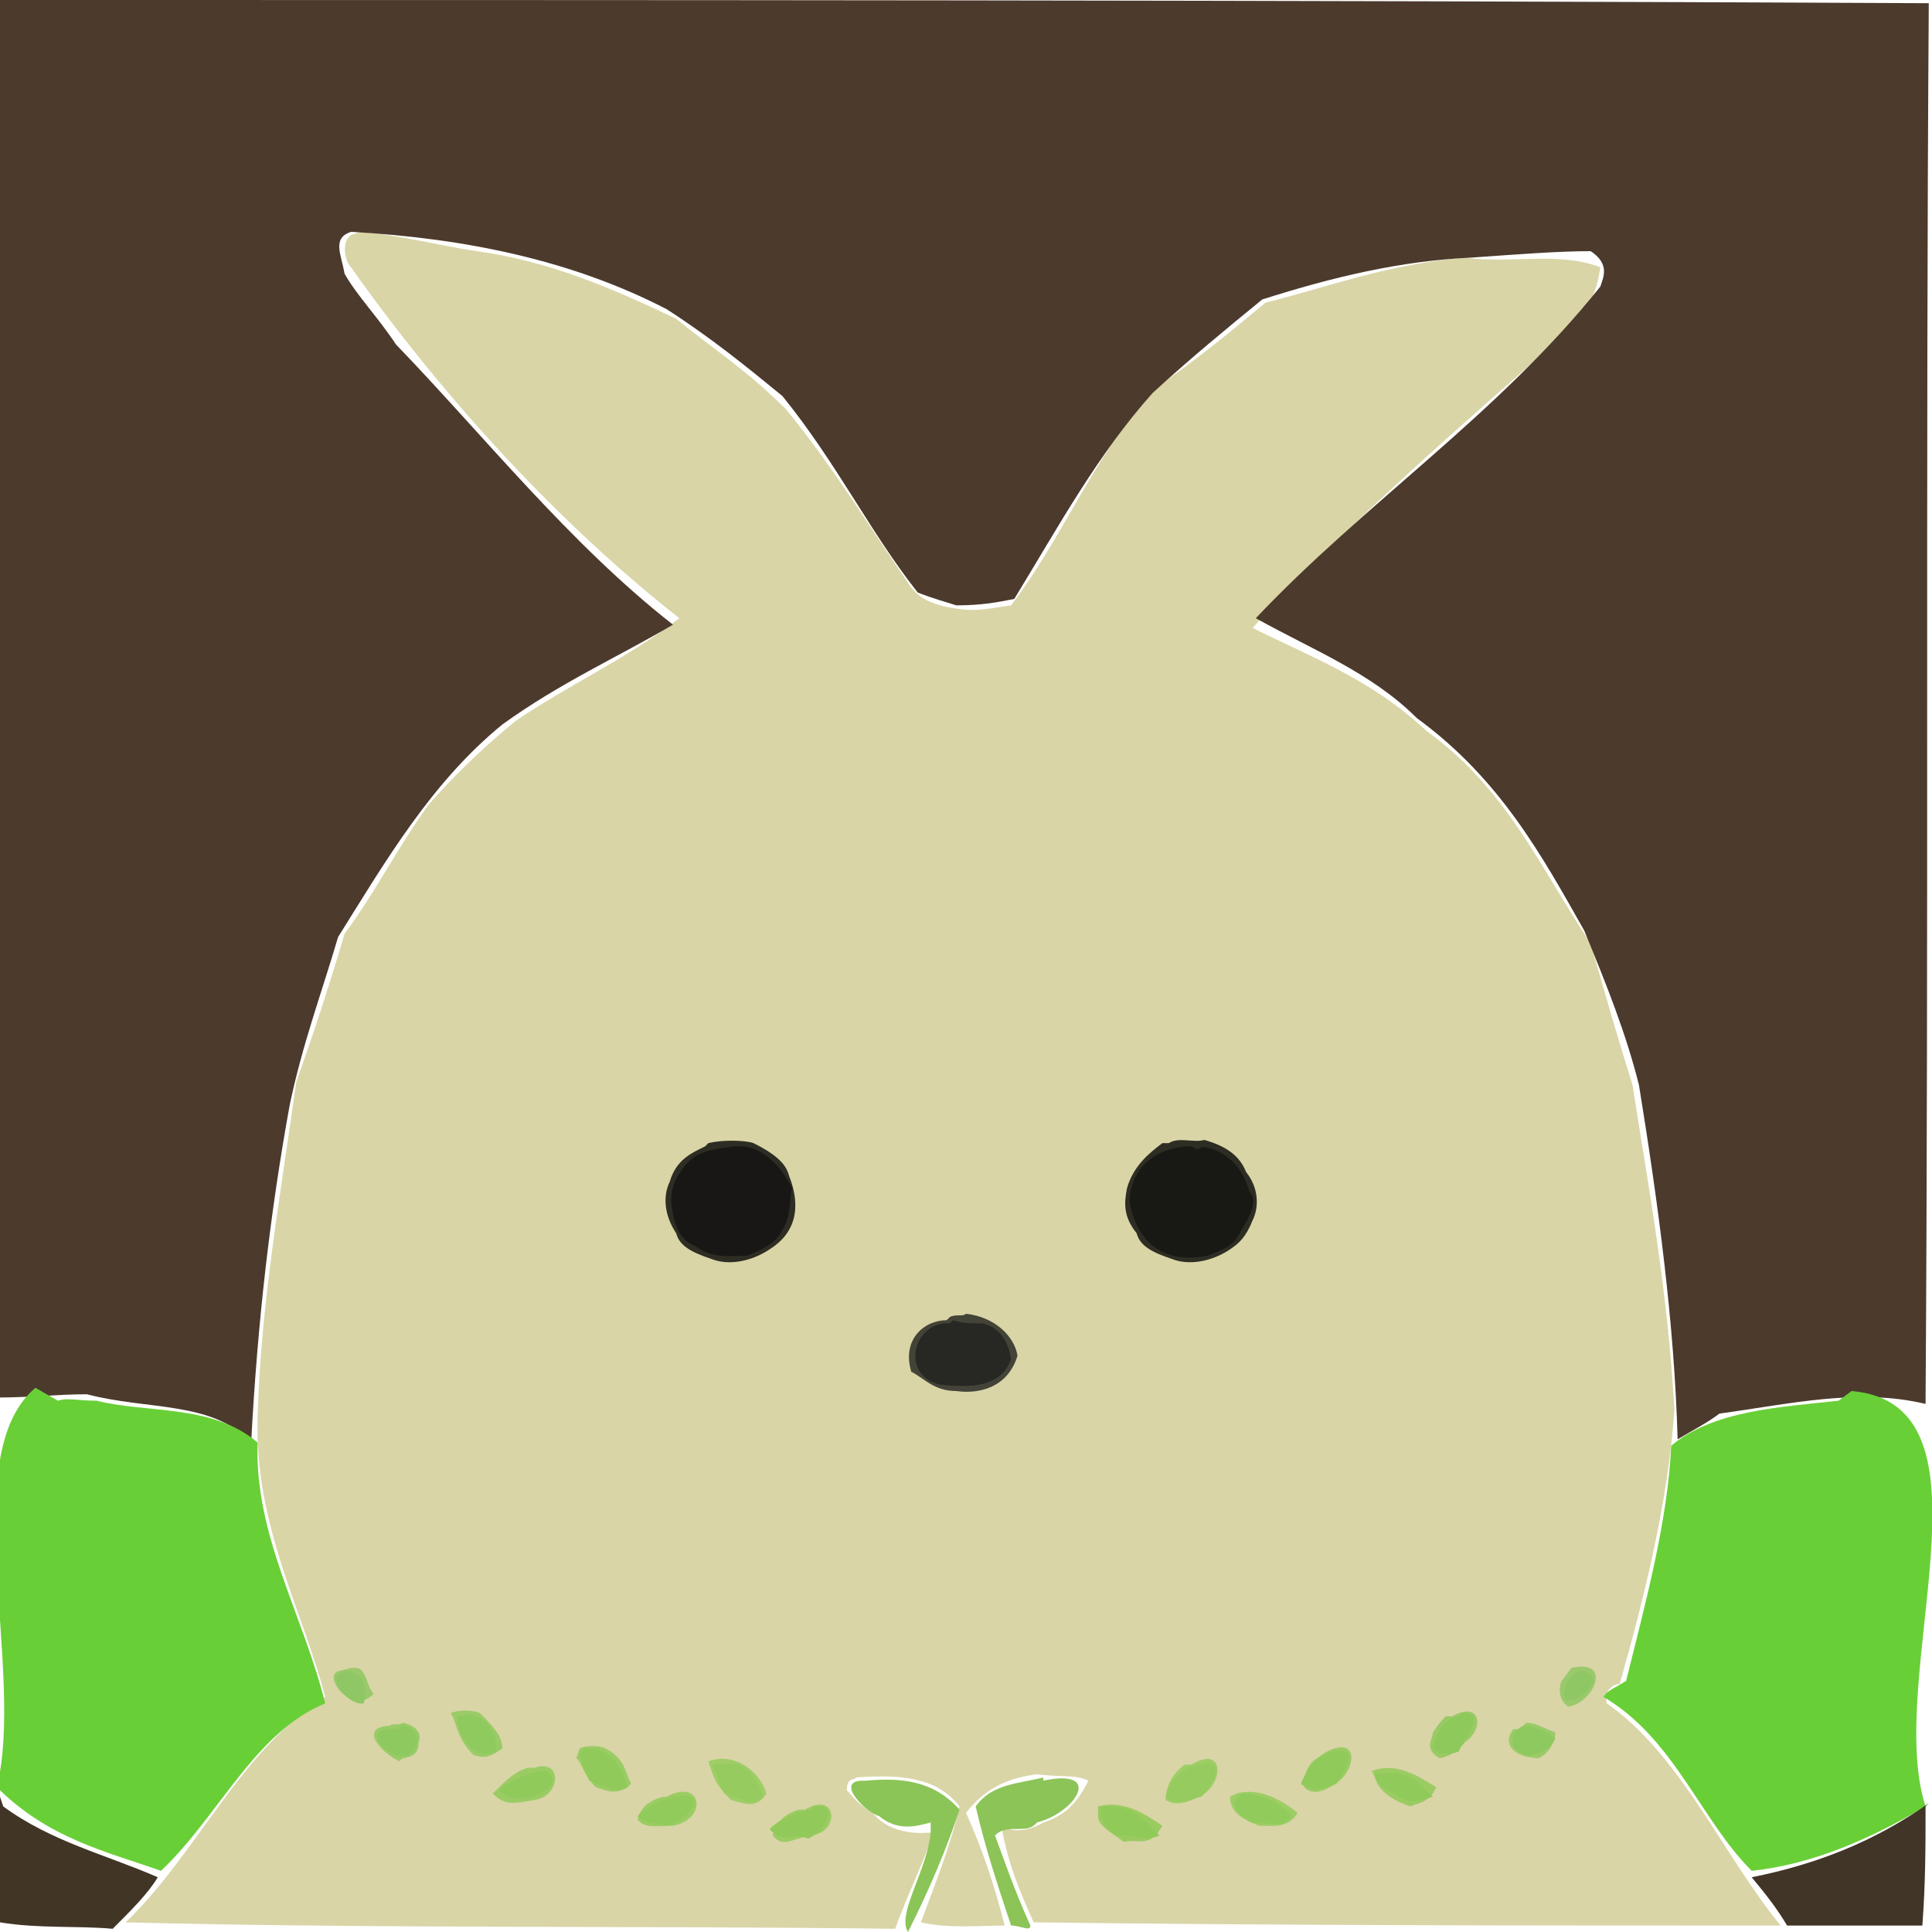
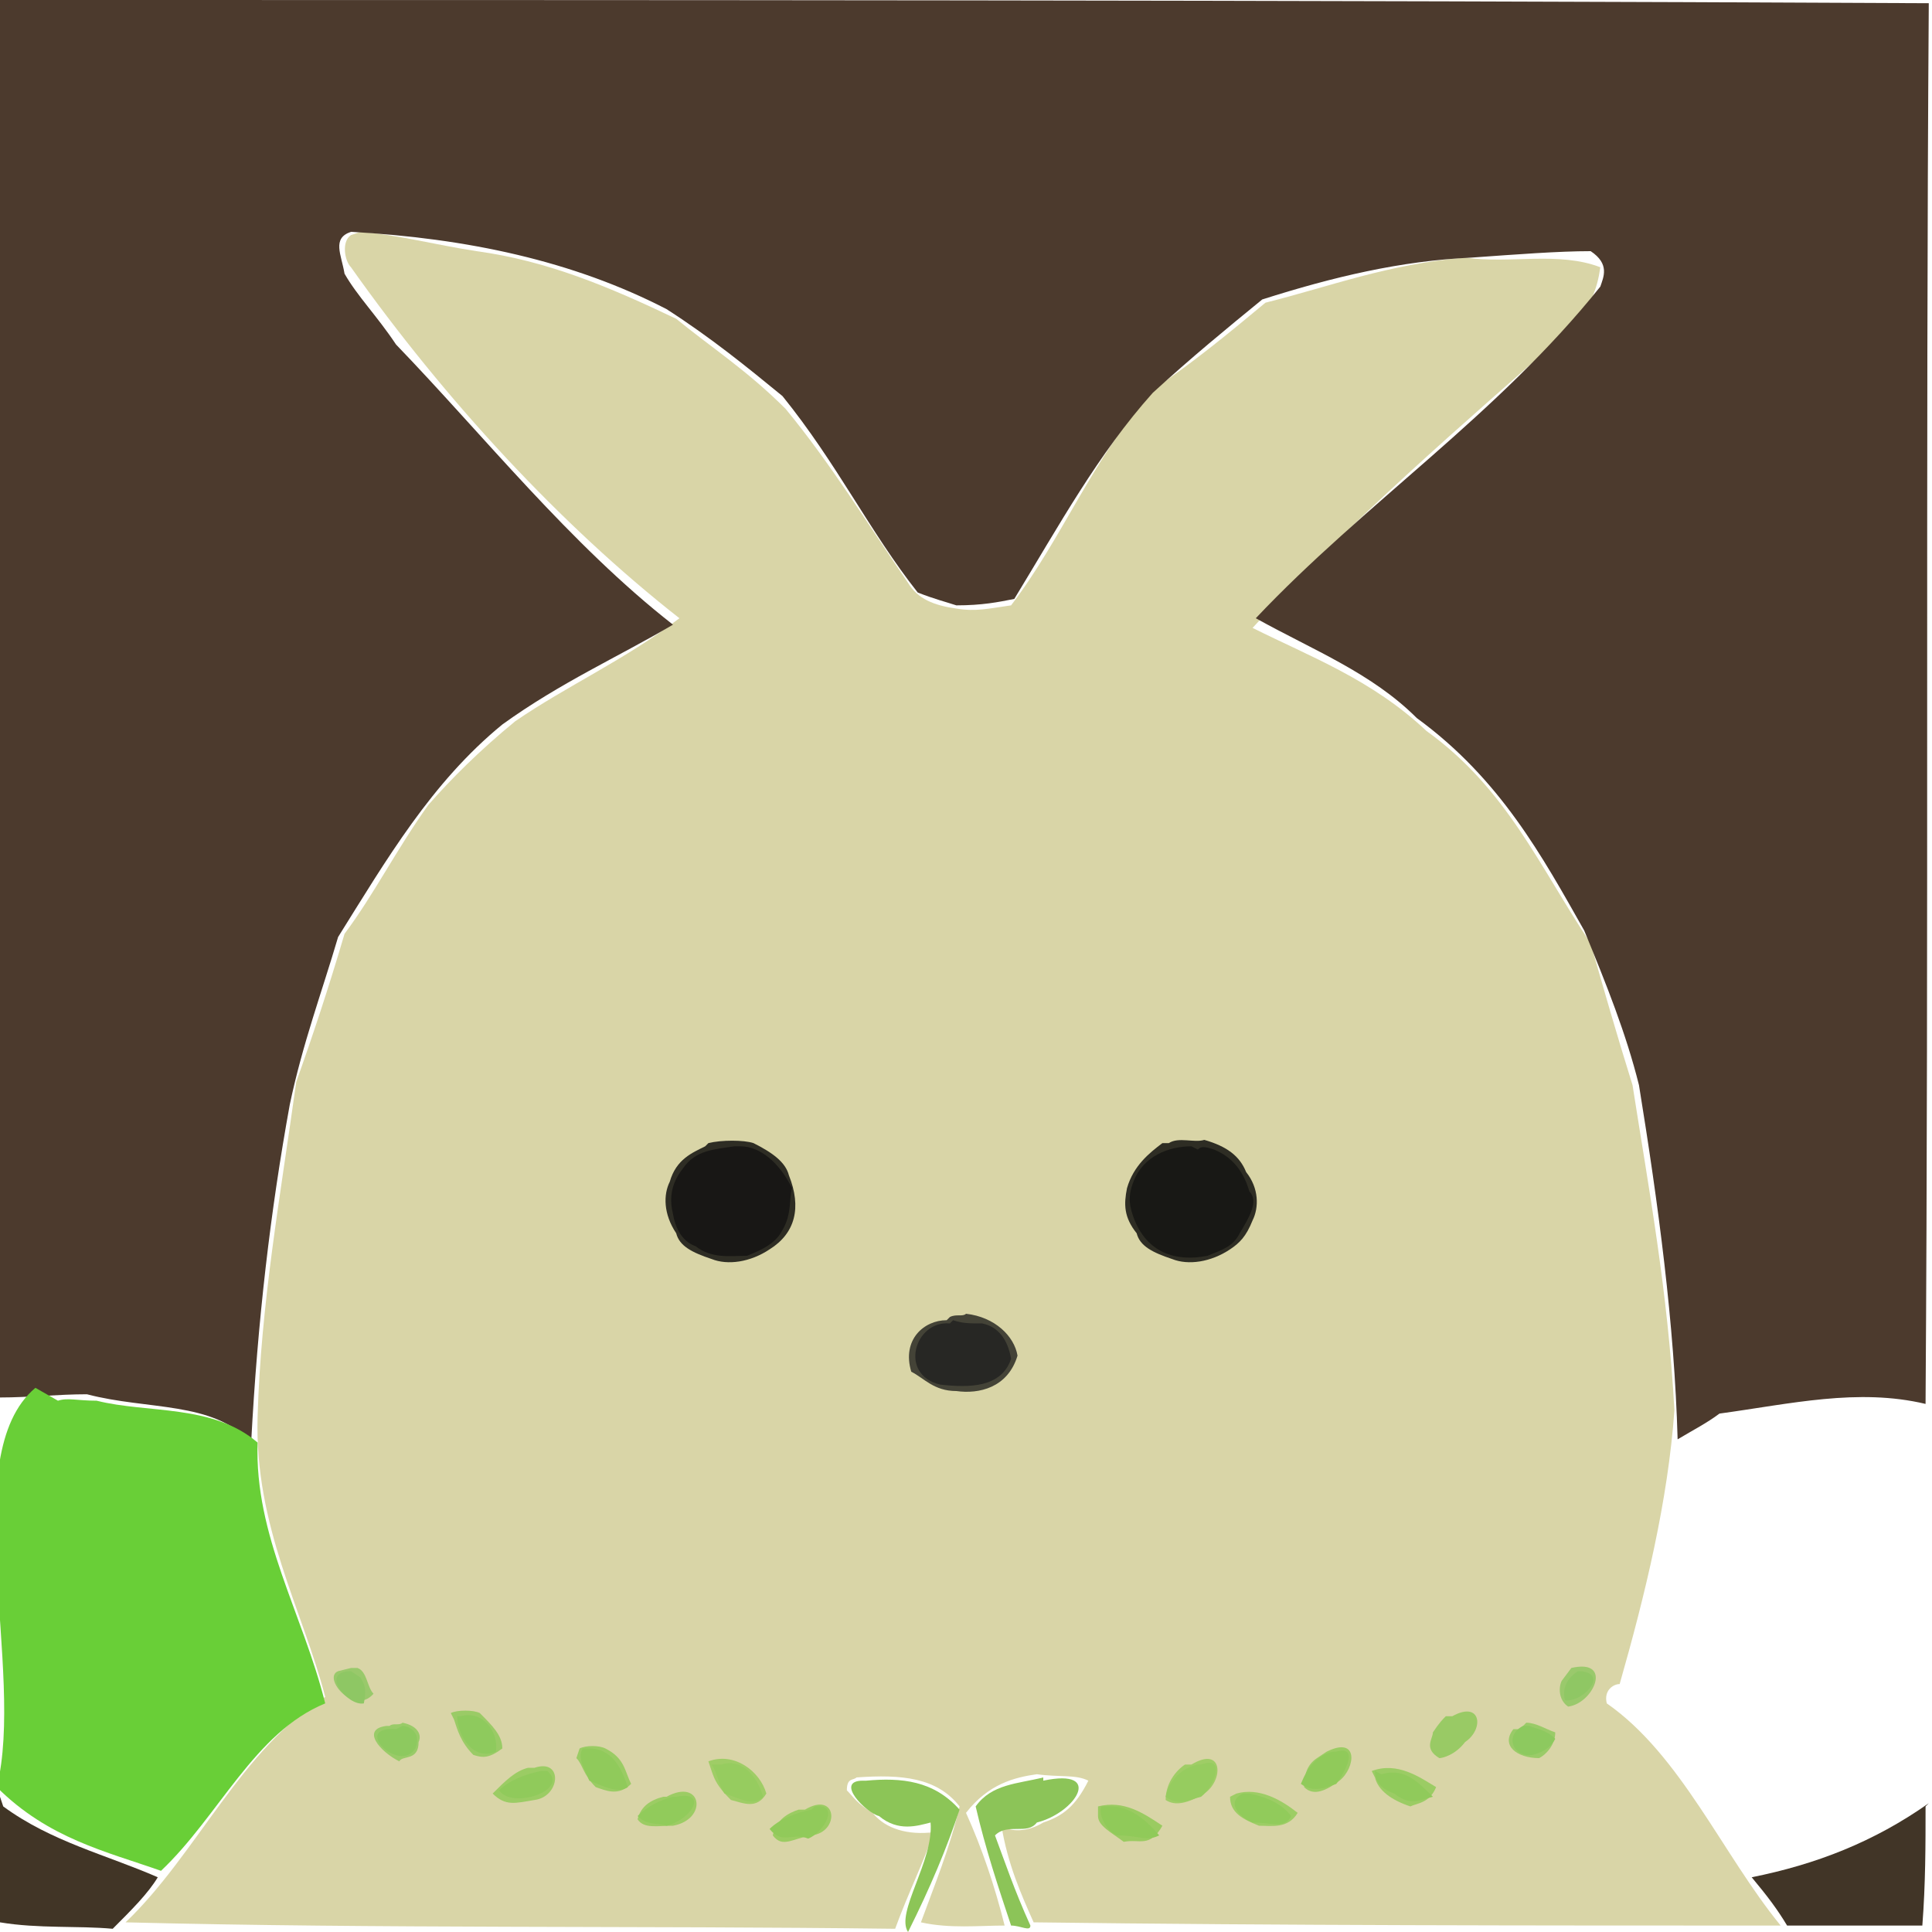
<svg xmlns="http://www.w3.org/2000/svg" width="600" height="600">
  <path d="  M 109 73 C 106 75, 107, 81, 109, 83  C 138 124, 174, 163, 211, 192  C 194 205, 176, 213, 160, 224  C 149 233, 140, 242, 133, 250  C 123 264, 116, 278, 107, 290  C 102 307, 97, 322, 92, 336  C 87 372, 81, 405, 80, 440  C 79 474, 94, 500, 101, 527  C 75 543, 61, 576, 39, 597  C 118 599, 198, 598, 278, 599  C 282 588, 287, 578, 290, 569  C 282 570, 275, 568, 271, 563  C 266 560, 265, 558, 263, 556  C 263 552, 265, 553, 266, 552  C 280 551, 291, 552, 298, 561  C 295 574, 290, 586, 286, 597  C 295 599, 304, 598, 312, 598  C 309 586, 305, 574, 300, 563  C 307 554, 315, 552, 322, 551  C 329 552, 334, 551, 338, 553  C 334 561, 330, 564, 324, 566  C 319 569, 314, 569, 311, 567  C 313 579, 317, 588, 321, 597  C 399 598, 476, 598, 553, 598  C 535 576, 522, 545, 499, 529  C 498 525, 501, 523, 503, 523  C 511 495, 518, 466, 520, 438  C 518 401, 512, 369, 507, 337  C 502 321, 498, 307, 494, 293  C 478 269, 468, 245, 443, 227  C 426 211, 407, 204, 389, 195  C 420 161, 454, 132, 488, 102  C 494 95, 496, 90, 497, 83  C 484 78, 469, 82, 455, 80  C 431 82, 413, 89, 393, 94  C 381 104, 370, 113, 358, 121  C 339 143, 330, 167, 314, 188  C 307 189, 303, 190, 297, 189  C 290 188, 285, 186, 282, 181  C 269 162, 258, 144, 244, 127  C 232 115, 221, 108, 210, 99  C 189 89, 170, 81, 148, 78  C 135 76, 124, 73, 112, 72" fill="rgb(217,213,167)" />
  <path d="  M 0 0 C 0 145, 0, 290, 0, 434  C 9 434, 18, 433, 27, 433  C 46 438, 66, 435, 78, 448  C 80 410, 84, 376, 90, 343  C 94 324, 100, 308, 105, 291  C 120 267, 134, 243, 156, 225  C 174 212, 192, 204, 209, 194  C 177 169, 150, 135, 123, 107  C 117 98, 111, 92, 107, 85  C 106 79, 103, 74, 109, 72  C 145 74, 178, 81, 207, 96  C 221 105, 232, 114, 243, 123  C 260 144, 270, 165, 285, 184  C 290 186, 294, 187, 297, 188  C 305 188, 310, 187, 315, 186  C 329 163, 341, 141, 358, 122  C 370 111, 381, 102, 392, 93  C 414 86, 435, 81, 457, 80  C 471 79, 484, 78, 494, 78  C 500 82, 498, 86, 497, 89  C 465 129, 424, 156, 390, 192  C 408 202, 426, 209, 440, 223  C 466 242, 479, 266, 492, 289  C 499 306, 505, 321, 509, 337  C 515 374, 520, 411, 521, 447  C 526 444, 530, 442, 534, 439  C 556 436, 577, 431, 598, 436  C 599 290, 598, 145, 599, 1  C 399 0, 200, 0, 2, 0" fill="rgb(76,58,45)" />
  <path d="  M 11 431 C -14 452, 8, 519, -1, 555  C 15 571, 33, 575, 50, 581  C 68 564, 79, 538, 101, 529  C 94 501, 79, 477, 80, 448  C 66 436, 46, 439, 30, 435  C 24 435, 21, 434, 18, 435" fill="rgb(105,207,55)" />
-   <path d="  M 571 435 C 553 437, 532, 438, 519, 449  C 518 472, 511, 498, 505, 522  C 502 524, 499, 525, 498, 527  C 520 540, 528, 565, 544, 581  C 563 579, 581, 571, 598, 561  C 585 521, 623, 436, 575, 432" fill="rgb(105,207,55)" />
  <path d="  M 599 560 C 582 572, 564, 579, 544, 583  C 549 589, 552, 593, 555, 598  C 571 598, 584, 598, 597, 598  C 598 585, 598, 573, 598, 561" fill="rgb(65,53,39)" />
  <path d="  M 363 355 C 366 353, 371, 355, 374, 354  C 381 356, 385, 359, 387, 364  C 391 369, 391, 375, 389, 379  C 387 384, 385, 386, 382, 388  C 376 392, 369, 393, 364, 391  C 358 389, 354, 387, 353, 383  C 349 378, 349, 374, 350, 369  C 352 362, 357, 358, 361, 355" fill="rgb(46,45,36)" />
  <path d="  M 220 355 C 224 354, 231, 354, 234, 355  C 240 358, 244, 361, 245, 365  C 249 375, 247, 383, 239, 388  C 233 392, 226, 393, 221, 391  C 215 389, 211, 387, 210, 383  C 206 377, 206, 371, 208, 367  C 210 360, 215, 358, 219, 356" fill="rgb(46,45,36)" />
  <path d="  M 0 558 C 0 571, 0, 584, 0, 597  C 12 599, 24, 598, 35, 599  C 41 593, 46, 588, 49, 583  C 33 576, 16, 572, 1, 561" fill="rgb(65,53,38)" />
  <path d="  M 370 356 C 363 356, 355, 359, 352, 367  C 350 372, 351, 375, 352, 378  C 356 389, 365, 392, 375, 390  C 380 388, 383, 387, 385, 383  C 388 378, 391, 373, 388, 370  C 386 363, 382, 359, 377, 357  C 374 356, 373, 356, 372, 357" fill="rgb(24,24,21)" />
  <path d="  M 228 356 C 222 357, 216, 357, 212, 363  C 208 368, 208, 373, 209, 377  C 210 383, 213, 386, 216, 387  C 221 391, 227, 390, 232, 390  C 237 388, 241, 386, 243, 382  C 246 377, 245, 372, 246, 369  C 242 361, 236, 356, 230, 356" fill="rgb(24,23,21)" />
  <path d="  M 295 409 C 297 408, 299, 409, 300, 408  C 309 409, 315, 415, 316, 421  C 313 431, 304, 433, 297, 432  C 290 432, 287, 428, 283, 426  C 280 416, 287, 410, 294, 410" fill="rgb(68,67,55)" />
  <path d="  M 324 552 C 316 554, 308, 554, 303, 561  C 306 574, 310, 586, 314, 598  C 317 598, 320, 600, 320, 598  C 315 587, 312, 578, 309, 570  C 313 566, 319, 570, 322, 566  C 334 563, 343, 549, 324, 553" fill="rgb(140,196,88)" />
  <path d="  M 268 553 C 259 553, 269, 563, 273, 564  C 279 569, 285, 567, 289, 566  C 290 578, 278, 594, 282, 600  C 289 586, 294, 574, 298, 562  C 290 553, 280, 552, 269, 553" fill="rgb(140,197,87)" />
  <path d="  M 295 411 C 284 410, 279, 427, 292, 430  C 301 431, 311, 431, 314, 422  C 313 416, 310, 412, 305, 411  C 301 411, 299, 411, 296, 410" fill="rgb(39,39,36)" />
  <path d="  M 220 547 C 228 544, 236, 550, 238, 557  C 235 562, 231, 560, 227, 559  C 223 555, 222, 553, 221, 550" fill="rgb(159,205,102)" />
  <path d="  M 370 548 C 380 542, 380, 553, 374, 557  C 369 560, 365, 561, 362, 559  C 362 554, 365, 550, 368, 548" fill="rgb(159,205,102)" />
  <path d="  M 384 557 C 391 555, 398, 559, 403, 563  C 400 568, 395, 567, 391, 567  C 386 565, 382, 563, 382, 558" fill="rgb(157,205,101)" />
  <path d="  M 180 543 C 182 542, 186, 542, 188, 543  C 194 546, 194, 550, 196, 554  C 192 558, 188, 556, 185, 555  C 181 551, 181, 548, 179, 546" fill="rgb(154,204,100)" />
  <path d="  M 412 544 C 422 539, 421, 549, 416, 553  C 412 556, 408, 558, 405, 555  C 405 551, 406, 548, 409, 546" fill="rgb(154,204,99)" />
  <path d="  M 207 558 C 218 552, 220, 565, 209, 567  C 204 567, 200, 568, 198, 565  C 199 561, 202, 559, 206, 558" fill="rgb(156,204,100)" />
  <path d="  M 250 562 C 260 556, 261, 569, 252, 570  C 246 571, 243, 574, 240, 570  C 241 565, 245, 563, 248, 562" fill="rgb(155,204,98)" />
  <path d="  M 341 561 C 349 559, 355, 563, 361, 567  C 357 574, 354, 571, 349, 572  C 345 569, 341, 567, 341, 564" fill="rgb(154,203,97)" />
  <path d="  M 140 532 C 142 531, 147, 531, 149, 532  C 153 536, 156, 539, 156, 543  C 152 546, 150, 546, 147, 545  C 143 541, 142, 537, 141, 534" fill="rgb(154,203,102)" />
  <path d="  M 166 549 C 175 546, 174, 558, 166, 559  C 160 560, 157, 561, 153, 557  C 157 553, 160, 550, 164, 549" fill="rgb(155,204,100)" />
  <path d="  M 451 533 C 460 528, 461, 537, 455, 541  C 452 545, 448, 546, 447, 546  C 442 543, 445, 540, 445, 538  C 447 535, 448, 534, 449, 533" fill="rgb(153,202,101)" />
  <path d="  M 426 550 C 434 547, 441, 552, 446, 555  C 444 560, 440, 560, 438, 561  C 432 559, 428, 556, 427, 552" fill="rgb(155,204,100)" />
  <path d="  M 472 537  L 474 535 C 477 535, 480, 537, 483, 538  C 483 542, 480, 545, 478, 546  C 471 546, 466, 542, 470, 537" fill="rgb(154,203,104)" />
  <path d="  M 221 548 C 223 551, 223, 554, 225, 557  C 231 559, 234, 561, 237, 558  C 235 551, 230, 546, 224, 548" fill="rgb(150,204,95)" />
  <path d="  M 372 548 C 367 549, 363, 553, 362, 558  C 366 561, 369, 559, 373, 558  C 377 555, 381, 545, 373, 548" fill="rgb(150,204,95)" />
  <path d="  M 121 536 C 122 535, 124, 536, 125, 535  C 130 536, 131, 539, 130, 541  C 130 547, 125, 545, 124, 547  C 118 544, 112, 537, 120, 536" fill="rgb(153,203,104)" />
  <path d="  M 181 543 C 179 546, 182, 550, 183, 553  C 188 555, 192, 557, 195, 555  C 193 549, 190, 543, 183, 543" fill="rgb(144,202,91)" />
  <path d="  M 414 544 C 409 545, 406, 549, 404, 554  C 408 557, 412, 555, 415, 554  C 418 550, 422, 542, 415, 544" fill="rgb(144,202,90)" />
  <path d="  M 386 557 C 380 560, 386, 565, 389, 566  C 395 566, 399, 568, 401, 564  C 398 560, 393, 558, 388, 557" fill="rgb(145,203,91)" />
  <path d="  M 209 558 C 205 559, 201, 561, 198, 564  C 201 567, 204, 566, 207, 567  C 215 565, 220, 556, 210, 558" fill="rgb(145,203,91)" />
  <path d="  M 342 561 C 341 564, 344, 569, 347, 570  C 354 570, 356, 572, 360, 570  C 355 564, 350, 561, 345, 561" fill="rgb(144,202,89)" />
  <path d="  M 252 562 C 247 563, 242, 565, 239, 568  C 243 573, 246, 569, 251, 571  C 256 569, 261, 560, 253, 561" fill="rgb(145,202,90)" />
  <path d="  M 142 533 C 142 539, 147, 547, 154, 544  C 155 538, 150, 531, 143, 533" fill="rgb(142,202,93)" />
-   <path d="  M 453 533 C 448 534, 446, 539, 445, 543  C 447 545, 450, 545, 453, 544  C 455 539, 462, 532, 454, 532" fill="rgb(142,201,92)" />
  <path d="  M 168 550 C 163 551, 158, 553, 155, 556  C 159 562, 177, 556, 170, 550" fill="rgb(144,202,91)" />
  <path d="  M 427 550 C 427 554, 430, 556, 433, 557  C 438 561, 441, 559, 445, 558  C 440 553, 436, 549, 429, 551" fill="rgb(144,202,91)" />
  <path d="  M 488 518 C 501 515, 495, 529, 487, 530  C 484 528, 484, 524, 485, 522" fill="rgb(154,201,108)" />
  <path d="  M 108 519 M 109 518  L 111 518 C 114 519, 114, 524, 116, 526  C 110 533, 100, 521, 105, 519" fill="rgb(153,201,107)" />
  <path d="  M 473 536 C 467 539, 470, 546, 476, 545  C 480 544, 482, 542, 483, 540  C 480 537, 477, 537, 475, 536" fill="rgb(141,201,95)" />
  <path d="  M 123 537 C 109 536, 124, 551, 129, 543  C 131 538, 127, 536, 125, 536" fill="rgb(141,201,95)" />
  <path d="  M 490 519 C 487 521, 485, 524, 486, 528  C 491 529, 500, 520, 491, 519" fill="rgb(143,199,100)" />
  <path d="  M 109 519 C 99 519, 108, 530, 113, 529  C 114 524, 113, 523, 112, 521" fill="rgb(142,199,100)" />
</svg>